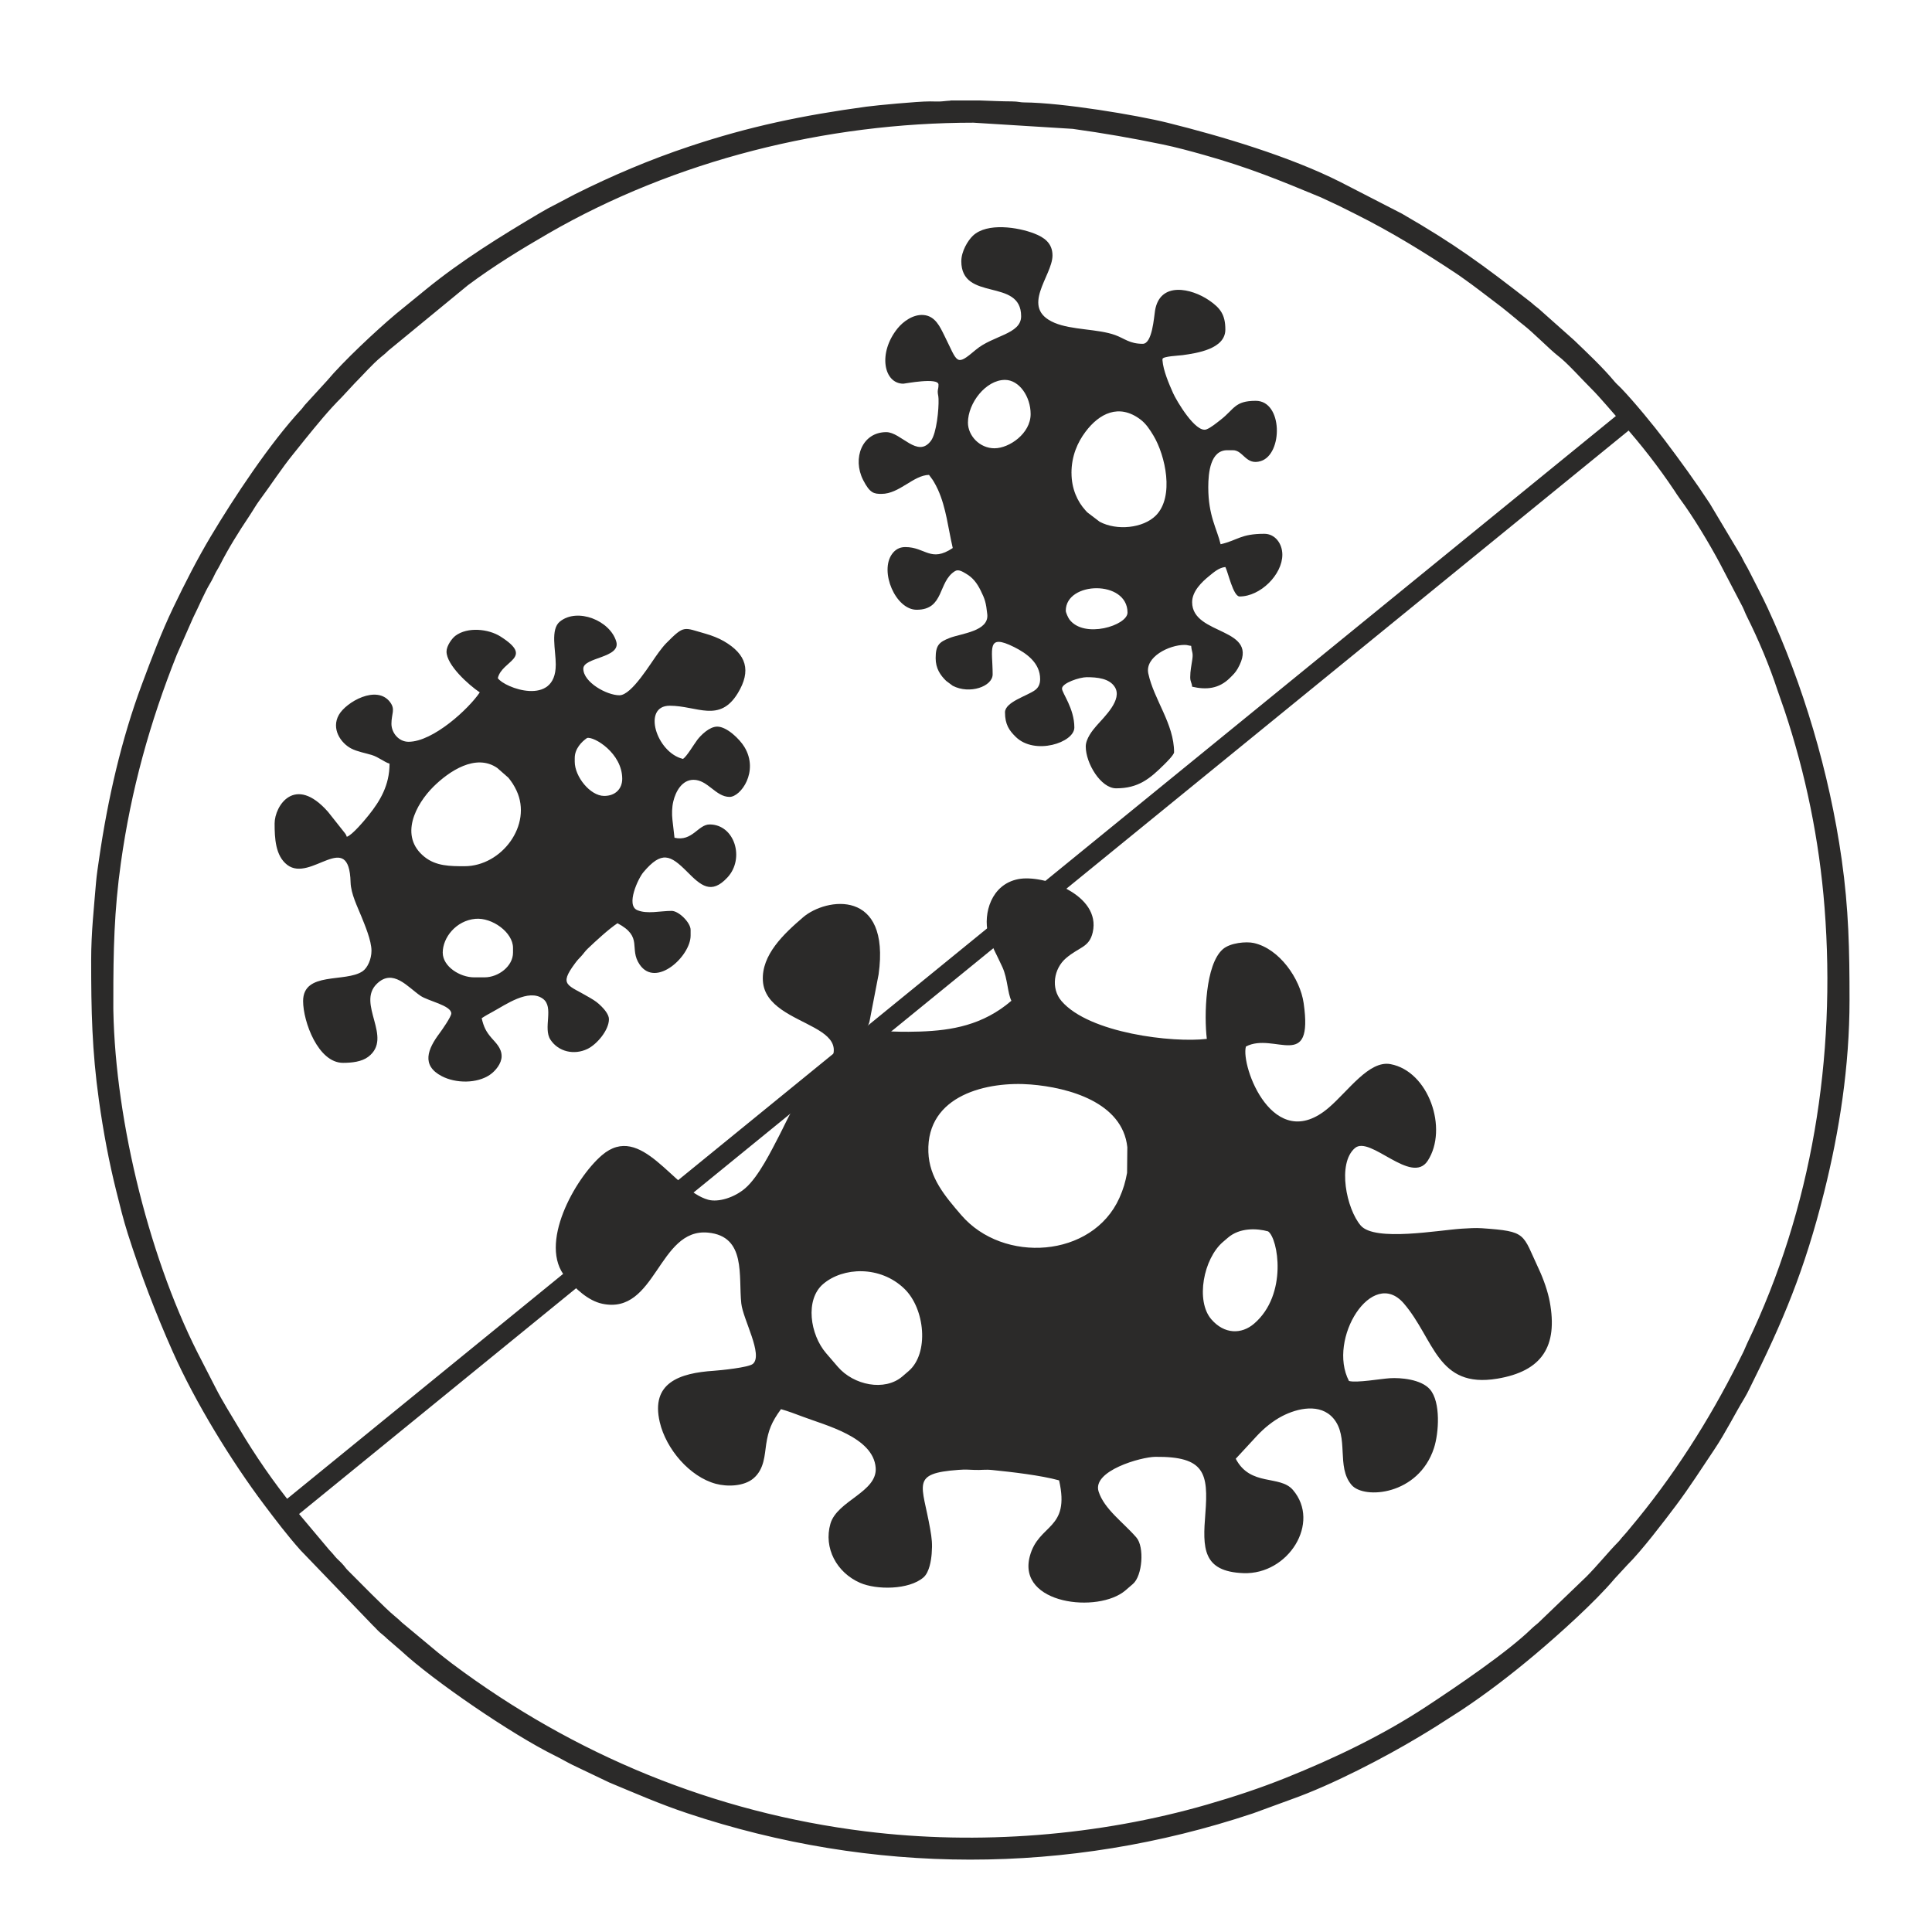
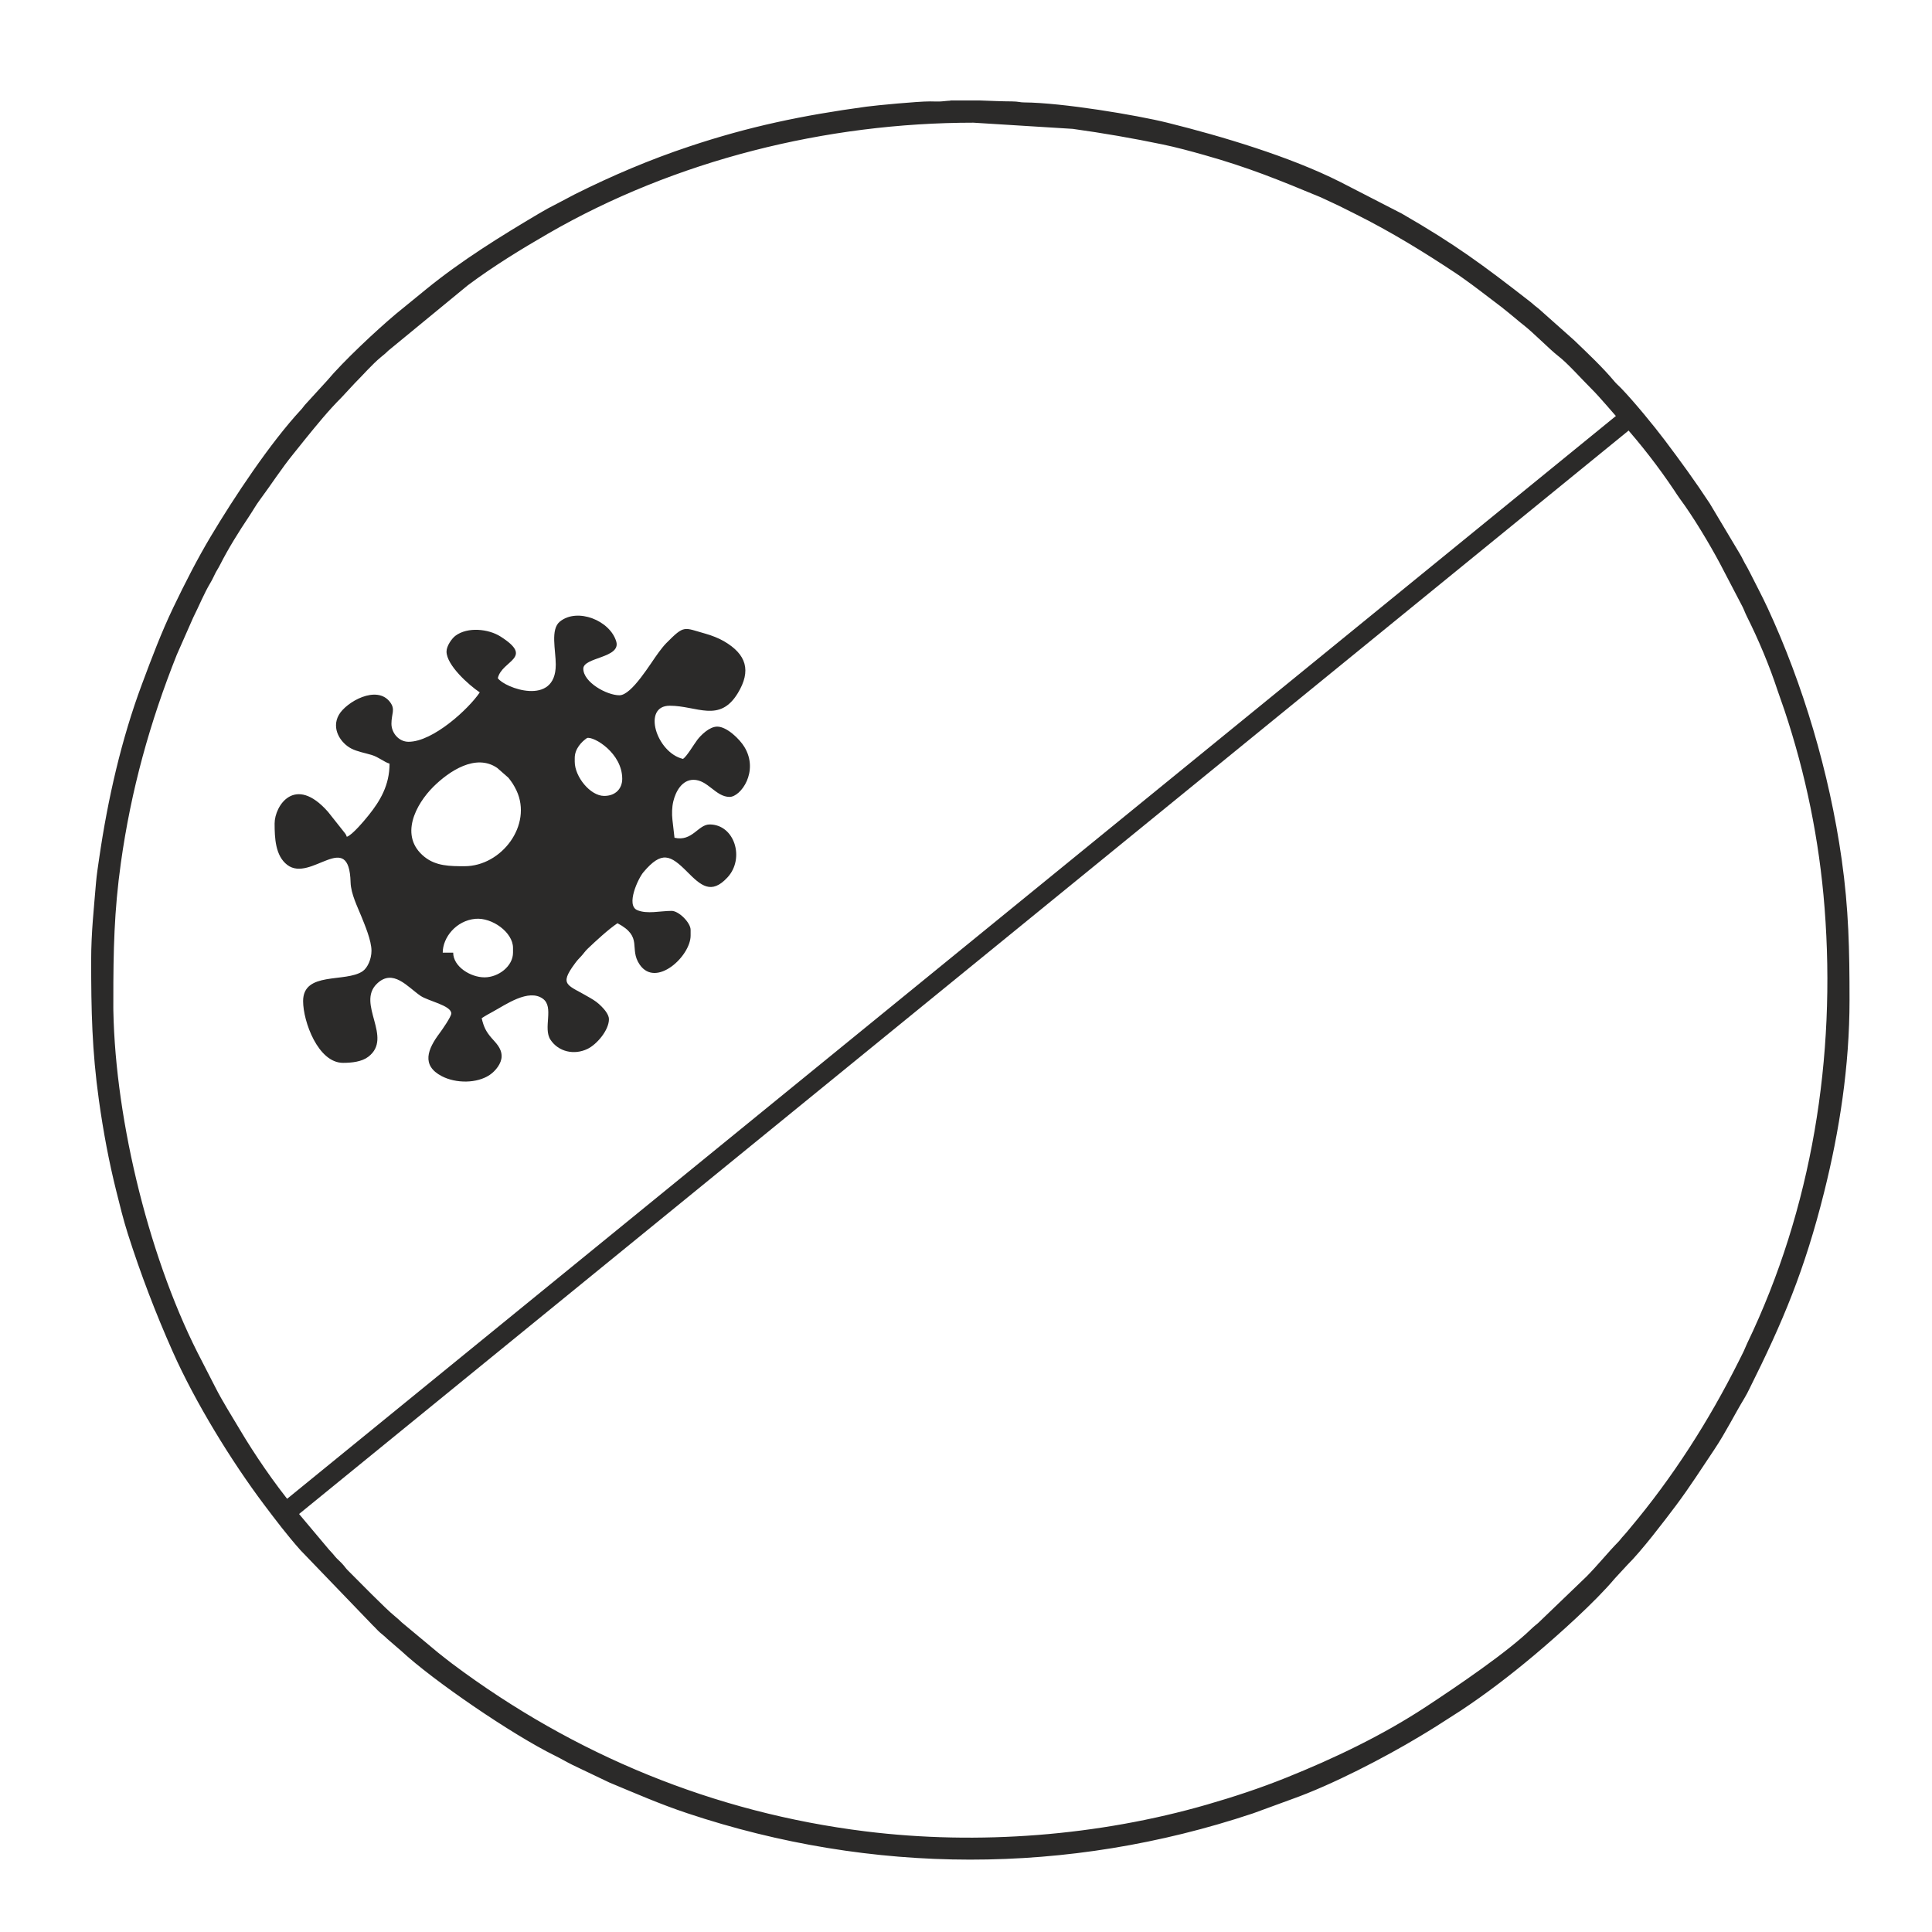
<svg xmlns="http://www.w3.org/2000/svg" xml:space="preserve" width="1.389in" height="1.389in" version="1.1" style="shape-rendering:geometricPrecision; text-rendering:geometricPrecision; image-rendering:optimizeQuality; fill-rule:evenodd; clip-rule:evenodd" viewBox="0 0 1388.89 1388.89">
  <defs>
    <style type="text/css">
   
    .str1 {stroke:#2B2A29;stroke-width:13.89;stroke-miterlimit:2.613}
    .str0 {stroke:#2B2A29;stroke-width:13.89;stroke-miterlimit:2.613}
    .fil1 {fill:none}
    .fil0 {fill:#2B2A29}
    .fil2 {fill:#5A5A5A}
   
  </style>
  </defs>
  <g id="Layer_x0020_1">
-     <path class="fil0" d="M591.72 923.09c14.26,-12.25 41.06,-13.45 58.46,3.41 14.92,14.45 17.78,46.47 3.06,59.11l-4.48 3.85c-12.83,11.03 -35.15,6.28 -46.45,-6.87l-8.48 -9.86c-11.44,-13.31 -15.25,-38.36 -2.11,-49.65zm99.36 -49.53c-11.79,-13.72 -23.06,-26.89 -23.69,-45.4 -1.41,-41.2 42.8,-51 73.58,-48.54 27.2,2.18 66.03,12.79 69.45,45.09l-0.18 18.44c-1.19,6.41 -2.63,11.6 -5.52,18.03 -19.46,43.3 -83.58,47.35 -113.64,12.37zm188.1 19.26l3.59 -3.08c8.56,-7.35 20.91,-6.73 28.86,-4.52 7.2,5 14.28,45.42 -10.06,66.33 -9.05,7.77 -21.41,7.75 -30.8,-3.17 -11.38,-13.25 -5.63,-43.5 8.4,-55.56zm76.08 -96.56c-39.85,34.25 -63.49,-29.86 -59.59,-43.93 20.48,-10.69 48.71,18.69 41.5,-31.25 -2.53,-17.57 -17.41,-39.07 -35.86,-43.17 -5.44,-1.2 -16.81,-0.19 -22.15,4.39 -12.75,10.96 -13.59,47.92 -11.59,64.54 -24.42,2.94 -84.55,-4.02 -104.46,-27.19 -7.83,-9.11 -5.57,-23.28 3.17,-30.79 9.56,-8.22 16.77,-7.61 19.28,-18.67 6.13,-27.05 -35.51,-41.73 -53.55,-38.2 -19.5,3.82 -25.21,24.7 -21.71,39.21 1.95,8.1 7.02,16.59 10.42,24.28 3.71,8.39 3.52,18.08 6.35,23.96 -20.52,17.64 -43.09,21.33 -65.42,22.12 -7.66,0.27 -32.72,0.72 -38.35,-3.13 1.94,-2.83 2.01,-5.64 2.73,-9.02l5.59 -28.94c8.63,-61.95 -37.76,-55.26 -54.34,-41.01 -13.72,11.8 -29.98,26.95 -28.85,45.62 2.23,36.89 85,28.52 34.91,73.93 -10.59,9.6 -17.62,26.73 -23.33,37.65 -5.15,9.83 -14.54,29.2 -24.3,37.58 -7.77,6.68 -19.26,10.25 -26.63,8.23 -24.86,-6.82 -48.09,-56.3 -76.41,-31.96 -19.26,16.55 -46.16,64.25 -25.94,87.79 7.14,8.31 16.17,16.8 26.24,18.94 38.71,8.22 40.15,-54.5 76,-51.13 27.7,2.6 21.8,31.39 23.94,50.95 1.25,11.46 15.9,36.9 8.33,43.41 -3.07,2.63 -23.49,4.65 -28.05,4.96 -24.58,1.61 -45.55,8.55 -38.89,36.95 4.51,19.29 21.49,39.25 40.3,44.3 8.17,2.19 20.24,1.94 27.14,-3.98 7.82,-6.72 7.89,-16.86 9.06,-24.48 1.52,-9.92 3.84,-15.92 10.64,-25.2 4.86,1.35 10.71,3.53 15.53,5.37 16.39,6.26 50.8,14.63 52.54,36.69 1.39,17.53 -27.73,23.67 -32.53,40.32 -5.01,17.37 4.44,35.09 21.28,42.46 11.83,5.17 35.1,5.15 45.58,-3.86 4.35,-3.74 5.58,-12.58 5.94,-17.17 0.54,-6.98 0.15,-10.54 -1.09,-17.69 -5.61,-32.17 -14.42,-39.96 20.28,-42.46 5.23,-0.37 6.74,-0.19 11.74,0.03 4.83,0.2 7.37,-0.47 12.58,0.06 14.12,1.42 35.06,3.83 48.08,7.45 8.16,35.94 -14.78,30.84 -21.07,54.6 -9.15,34.57 49.33,41.19 68.76,24.49l5.38 -4.63c6.88,-5.91 8.32,-26.62 2.53,-33.35 -9.21,-10.72 -23.15,-20.37 -27.2,-33.09 -4.76,-14.91 30.55,-24.87 40.82,-24.95 35.44,-0.34 38.2,11.66 35.92,40.82 -1.94,24.55 -2.26,41.68 27.37,42.8 32.27,1.21 55.81,-36.28 35.56,-59.84 -9.39,-10.93 -30.54,-2.2 -41.08,-22.4l15.24 -16.48c5.08,-5.44 11.37,-10.64 18.11,-14.15 11.09,-5.76 27.4,-9.39 36.79,1.54 11.6,13.5 1.88,34.85 13.15,47.96 9.06,10.54 48.15,7.34 59.21,-26.55 3.53,-10.82 4.98,-33.04 -2.86,-42.15 -6.36,-7.4 -21.41,-8.54 -28.74,-8.07 -6.81,0.42 -24.02,3.52 -29.51,1.99 -15.72,-30.12 16.71,-82.19 39.44,-55.73 22.05,25.65 23.8,61.3 67.2,54.07 32.21,-5.37 43.65,-23.28 37.69,-55.36 -1.33,-7.19 -4.49,-16.27 -7.76,-23.23 -12.18,-25.89 -8.2,-27.24 -41.03,-29.56 -4.56,-0.31 -9.46,0.03 -14.28,0.31 -16.52,1.01 -62.68,9.54 -72.81,-2.25 -10.19,-11.85 -17.08,-44.57 -4.17,-55.67 10.91,-9.37 40.71,27.03 52.35,9.09 14.88,-22.95 0.69,-64.39 -26.82,-69.45 -15.32,-2.81 -30.16,19.12 -44.3,31.28z" />
    <rect class="fil1" x="-0" y="-0" width="1388.89" height="1388.89" />
-     <path class="fil0" d="M318.27 684.85c0,-10.85 9.56,-23.04 23.49,-24.32 11.94,-1.09 27.04,9.7 27.04,20.9l0 3.41c0,9.77 -10.48,17.76 -20.48,17.76l-7.51 0c-10.13,0 -22.53,-7.76 -22.53,-17.76zm15.7 -62.14c-10.44,0 -20.45,-0.02 -28.8,-6.71 -18.57,-14.89 -6.22,-37.93 6.43,-50.48 11.19,-11.09 30.44,-24.1 45.87,-13.44l8.01 7.02c2.36,2.93 4.09,5.52 5.82,9.2 11.64,24.81 -10.72,54.41 -37.34,54.41zm79.2 -75.11l0 -2.73c0,-6.51 4.92,-11.69 8.88,-14.34 4.9,-1.27 25.26,10.84 25.26,29.36 0,6.89 -4.66,12.29 -12.97,12.29 -10.08,0 -21.17,-13.9 -21.17,-24.58zm-13.65 -69.65c0,30.33 -36.96,16.56 -41.65,9.56 3.03,-12.99 26.51,-14.3 1.93,-29.93 -8.65,-5.5 -23.66,-7.08 -32.39,-0.54 -2.57,1.93 -6.41,7.29 -6.41,11.35 0,9.71 15.87,23.98 23.9,29.36 -7.9,11.8 -33.57,35.51 -51.21,35.51 -6.94,0 -12.29,-6.32 -12.29,-12.97 0,-7.28 2.98,-10.2 -0.92,-15.46 -9.54,-12.86 -31.63,-0.15 -36.87,9.07 -5.66,9.98 1.33,20.33 9,24.26 4.28,2.19 9.91,3.17 14.55,4.57 5.07,1.53 9.24,5.26 12.88,6.24 0,15.62 -6.87,26.89 -14.93,36.97 -2.76,3.45 -12,14.59 -15.8,15.61 -0.51,-1.91 -1.71,-3 -2.92,-4.59l-10.57 -13.33c-23.87,-27.09 -38.4,-4.26 -38.4,8.36 0,10.44 0.52,23.27 9.12,29.8 16.99,12.91 44.47,-26.49 45.5,12.54 0.22,8.25 5.07,17.77 7.71,24.38 2.37,5.95 7.31,17.35 7.31,24.78 0,5.92 -2.76,12.29 -6.41,14.76 -12.34,8.32 -42.74,-0.13 -42.74,21.43 0,14.66 10.76,44.39 28.68,44.39 6.33,0 13.44,-0.76 18.17,-4.36 18.17,-13.85 -8.76,-38.09 6.21,-52.52 11.56,-11.15 21.94,2.26 31.32,8.69 5.49,3.76 22.14,6.93 22.14,12.69 0,2.33 -6.8,12.04 -8.38,14.15 -8.54,11.37 -13.39,23.16 1.54,30.93 10.14,5.28 25.27,5.36 34.56,-0.97 4.04,-2.75 8.47,-8.13 8.47,-13.38 0,-5.95 -4.41,-9.8 -7.31,-13.18 -3.77,-4.4 -5.52,-7.67 -7.03,-14.14 2.42,-1.62 5.57,-3.36 8.19,-4.78 8.91,-4.82 25.52,-16.74 35.83,-9.2 8.2,5.98 -0.07,21.05 5.41,29.41 5.72,8.73 17.04,11.26 26.6,6.66 6.72,-3.23 15.46,-13.43 15.46,-21.41 0,-3.31 -3.41,-7.18 -5.28,-9.06 -2.85,-2.86 -4.56,-4.04 -8.16,-6.18 -16.19,-9.65 -22.92,-8.72 -10.96,-24.86 1.8,-2.43 2.45,-3.02 4.43,-5.13 1.91,-2.04 2.57,-3.4 4.76,-5.48 5.93,-5.65 14.87,-13.91 21.35,-18.25 18.81,9.95 7.94,18.07 15.98,29.77 11.69,17.01 36.59,-6.1 36.59,-20.89l0 -4.09c0,-5.24 -8.52,-13.66 -13.65,-13.66 -8.16,0 -17.63,2.47 -24.72,-0.54 -8.31,-3.53 0.61,-22.73 4.43,-27.26 13.19,-15.65 19.48,-12.34 31.39,-0.37 10.02,10.08 17.4,16.67 29.04,4.12 12.67,-13.67 5.12,-38.09 -12.82,-38.09 -8.31,0 -12.45,12.54 -25.26,9.56l-1.48 -12.87c-0.47,-4.27 -0.38,-8.98 0.62,-13.25 1.65,-7.02 6.2,-15.53 14.52,-15.53 10.28,0 15.97,12.29 25.94,12.29 8.02,0 21.33,-18.32 10.65,-35.92 -3.41,-5.62 -12.59,-14.61 -19.53,-14.61 -5.63,0 -11.79,6.16 -14.35,9.55 -2.38,3.14 -7.5,11.84 -10.23,13.67 -19.1,-4.45 -29.7,-38.24 -9.56,-38.24 19.53,0 35.79,12.65 48.96,-9.08 9.77,-16.13 6.23,-27.87 -10.06,-37.33 -3.65,-2.12 -8.81,-4.15 -13.09,-5.34 -15.92,-4.41 -15.01,-6.66 -28.38,6.84 -1.85,1.88 -3.55,4.15 -5.24,6.37 -5.78,7.61 -19.41,31.03 -28.38,31.03 -9.02,0 -25.94,-9.29 -25.94,-19.12 0,-8.3 27.15,-7.65 23.68,-19.5 -4.45,-15.15 -27.93,-24.53 -40.5,-14.39 -7,5.65 -2.98,20.4 -2.98,31.17z" />
-     <path class="fil0" d="M766.18 439.03c0,-21.21 44.38,-22.34 44.38,1.36 0,9.21 -31.2,19.04 -41.78,4.91 -0.78,-1.05 -2.6,-4.8 -2.6,-6.28zm4.09 -99.01c0,-12.39 4.48,-22.13 10.04,-29.56 9.91,-13.25 24.04,-20.5 39.43,-8.98 4.07,3.04 6.81,7.24 9.48,11.69 8.53,14.2 15.19,43.93 1.69,57.44 -9.15,9.15 -28.08,11.05 -40.37,4.47l-8.92 -6.78c-0.43,-0.43 -0.85,-0.93 -1.31,-1.43 -5.66,-6.2 -10.02,-15.37 -10.02,-26.85zm-55.31 -17.75c-10.83,0 -19.12,-9.17 -19.12,-18.44 0,-14.09 12.88,-30.73 26.63,-30.73 10.14,0 18.44,11.86 18.44,24.58 0,13.98 -15.41,24.58 -25.95,24.58zm-23.89 -134.52c0,29.49 43.01,11.64 43.01,39.6 0,12.95 -20.4,13.8 -32.57,24.1 -14.63,12.37 -12.83,9.31 -22.73,-10.44 -3,-6 -6.39,-13.8 -14.76,-14.54 -7.52,-0.67 -14.79,4.67 -18.8,9.65 -14.27,17.69 -9.94,39.71 4.2,39.71 1.07,0 25.26,-4.77 25.26,0.69 0,2.84 -0.5,3.04 -0.55,4.84 -0.06,2.07 0.46,2.52 0.57,5.38 0.29,7.37 -1.39,24.65 -5.44,30.11 -9.61,12.93 -21.47,-6.19 -32.13,-6.19 -17.46,0 -24.5,18.92 -16.64,34.39 4.87,9.57 7.81,10 13.22,10 12.84,0 22.86,-13.41 34.14,-13.66 1.11,1.67 2.33,2.95 3.39,4.8 1.17,2.05 1.97,3.43 3.05,5.83 5.93,13.13 7.3,27.66 10.63,41.95 -15.9,10.65 -19.63,-0.69 -34.14,-0.69 -4.53,0 -7.43,2.17 -9.44,4.9 -9.24,12.54 2.41,40.17 17.64,40.17 20.03,0 15.14,-20.19 27.58,-27.79 2.56,-1.57 5.68,0.57 7.91,1.86 4.86,2.81 7.84,6.7 10.49,12.04 3.11,6.28 3.85,8.61 4.78,17.13 1.34,12.26 -18.7,13.77 -27.07,17.04 -7.65,2.98 -10.04,5.3 -10.04,14.54 0,7.41 3.41,12.31 7.57,16.33l4.7 3.5c12.21,6.35 28.7,0.46 28.7,-8.22 0,-17.98 -4.85,-29.77 15.49,-19.59 8.93,4.47 18.65,11.4 18.65,23 0,3.76 -1.34,6.21 -3.67,7.94 -5.61,4.15 -21.59,8.5 -21.59,15.96 0,8.85 3.11,13.1 7.67,17.6 13.69,13.51 42.18,4.17 42.18,-6.67 0,-13.81 -8.87,-24.78 -8.87,-28 0,-4 12.65,-8.19 17.75,-8.19 7.58,0 16.32,0.86 20.22,7.09 5.66,9.02 -7.38,21.19 -13.24,27.89 -2.84,3.24 -7.66,9.27 -7.66,14.87 0,12 10.79,30.04 21.85,30.04 16.01,0 24.2,-6.86 34.66,-17.23 1.51,-1.5 6.99,-6.92 6.99,-8.71 0,-20.44 -14.5,-37.76 -18.53,-56.61 -2.54,-11.87 14.91,-20.55 26.04,-20.55 2.35,0 2.65,0.51 4.78,0.69 0.39,4.72 1.56,4.61 0.83,9.66 -0.66,4.57 -1.51,8.2 -1.51,12.87 0,3.45 1.1,3.63 1.37,6.83 10.2,2.37 19.28,1.52 27.15,-6.3 2.37,-2.36 3.94,-3.81 5.6,-6.69 17.32,-30.22 -32.75,-23.17 -32.75,-47.78 0,-7.84 7.02,-14.55 12.07,-18.65 3.25,-2.64 7.21,-6.23 11.82,-6.61 1.96,3.7 5.64,21.17 10.24,21.17 14.91,0 30.72,-15.69 30.72,-30.04 0,-7.95 -5.2,-15.02 -12.97,-15.02 -17.06,0 -18.87,4.59 -31.41,7.51 -2.58,-11.09 -8.87,-20.32 -8.87,-40.97 0,-10.56 1.53,-26.63 13.65,-26.63l4.1 0c7.48,0 9.29,11.2 20.06,7.8 15.94,-5.03 15.85,-43.31 -3.68,-43.31 -15.24,0 -15.33,5.98 -25.26,13.66 -2.54,1.96 -7.05,5.74 -10.24,6.89 -7.71,2.76 -21.5,-20.66 -23.89,-26.03 -2.89,-6.49 -7.13,-16.26 -7.66,-23.69 -0.01,-0.2 0,-0.72 0.01,-0.87 0.09,-1.98 11.94,-2.44 14.43,-2.79 10.59,-1.46 30.76,-4.5 30.76,-18.4 0,-10.61 -3.53,-15.44 -11.73,-21.04 -12.7,-8.68 -35.28,-13.76 -38.81,7.37 -0.77,4.6 -1.94,23.92 -8.86,23.92 -9.43,0 -13.03,-3.81 -19.7,-6.25 -12.54,-4.58 -31.23,-3.56 -43.72,-8.85 -25.36,-10.74 -1.44,-33.64 -1.44,-48.41 0,-9.11 -6.35,-13.13 -12.96,-15.72 -11.71,-4.59 -34.05,-8.14 -44.24,1.52 -3.71,3.51 -8.34,11.28 -8.34,18.29z" />
+     <path class="fil0" d="M318.27 684.85c0,-10.85 9.56,-23.04 23.49,-24.32 11.94,-1.09 27.04,9.7 27.04,20.9l0 3.41c0,9.77 -10.48,17.76 -20.48,17.76c-10.13,0 -22.53,-7.76 -22.53,-17.76zm15.7 -62.14c-10.44,0 -20.45,-0.02 -28.8,-6.71 -18.57,-14.89 -6.22,-37.93 6.43,-50.48 11.19,-11.09 30.44,-24.1 45.87,-13.44l8.01 7.02c2.36,2.93 4.09,5.52 5.82,9.2 11.64,24.81 -10.72,54.41 -37.34,54.41zm79.2 -75.11l0 -2.73c0,-6.51 4.92,-11.69 8.88,-14.34 4.9,-1.27 25.26,10.84 25.26,29.36 0,6.89 -4.66,12.29 -12.97,12.29 -10.08,0 -21.17,-13.9 -21.17,-24.58zm-13.65 -69.65c0,30.33 -36.96,16.56 -41.65,9.56 3.03,-12.99 26.51,-14.3 1.93,-29.93 -8.65,-5.5 -23.66,-7.08 -32.39,-0.54 -2.57,1.93 -6.41,7.29 -6.41,11.35 0,9.71 15.87,23.98 23.9,29.36 -7.9,11.8 -33.57,35.51 -51.21,35.51 -6.94,0 -12.29,-6.32 -12.29,-12.97 0,-7.28 2.98,-10.2 -0.92,-15.46 -9.54,-12.86 -31.63,-0.15 -36.87,9.07 -5.66,9.98 1.33,20.33 9,24.26 4.28,2.19 9.91,3.17 14.55,4.57 5.07,1.53 9.24,5.26 12.88,6.24 0,15.62 -6.87,26.89 -14.93,36.97 -2.76,3.45 -12,14.59 -15.8,15.61 -0.51,-1.91 -1.71,-3 -2.92,-4.59l-10.57 -13.33c-23.87,-27.09 -38.4,-4.26 -38.4,8.36 0,10.44 0.52,23.27 9.12,29.8 16.99,12.91 44.47,-26.49 45.5,12.54 0.22,8.25 5.07,17.77 7.71,24.38 2.37,5.95 7.31,17.35 7.31,24.78 0,5.92 -2.76,12.29 -6.41,14.76 -12.34,8.32 -42.74,-0.13 -42.74,21.43 0,14.66 10.76,44.39 28.68,44.39 6.33,0 13.44,-0.76 18.17,-4.36 18.17,-13.85 -8.76,-38.09 6.21,-52.52 11.56,-11.15 21.94,2.26 31.32,8.69 5.49,3.76 22.14,6.93 22.14,12.69 0,2.33 -6.8,12.04 -8.38,14.15 -8.54,11.37 -13.39,23.16 1.54,30.93 10.14,5.28 25.27,5.36 34.56,-0.97 4.04,-2.75 8.47,-8.13 8.47,-13.38 0,-5.95 -4.41,-9.8 -7.31,-13.18 -3.77,-4.4 -5.52,-7.67 -7.03,-14.14 2.42,-1.62 5.57,-3.36 8.19,-4.78 8.91,-4.82 25.52,-16.74 35.83,-9.2 8.2,5.98 -0.07,21.05 5.41,29.41 5.72,8.73 17.04,11.26 26.6,6.66 6.72,-3.23 15.46,-13.43 15.46,-21.41 0,-3.31 -3.41,-7.18 -5.28,-9.06 -2.85,-2.86 -4.56,-4.04 -8.16,-6.18 -16.19,-9.65 -22.92,-8.72 -10.96,-24.86 1.8,-2.43 2.45,-3.02 4.43,-5.13 1.91,-2.04 2.57,-3.4 4.76,-5.48 5.93,-5.65 14.87,-13.91 21.35,-18.25 18.81,9.95 7.94,18.07 15.98,29.77 11.69,17.01 36.59,-6.1 36.59,-20.89l0 -4.09c0,-5.24 -8.52,-13.66 -13.65,-13.66 -8.16,0 -17.63,2.47 -24.72,-0.54 -8.31,-3.53 0.61,-22.73 4.43,-27.26 13.19,-15.65 19.48,-12.34 31.39,-0.37 10.02,10.08 17.4,16.67 29.04,4.12 12.67,-13.67 5.12,-38.09 -12.82,-38.09 -8.31,0 -12.45,12.54 -25.26,9.56l-1.48 -12.87c-0.47,-4.27 -0.38,-8.98 0.62,-13.25 1.65,-7.02 6.2,-15.53 14.52,-15.53 10.28,0 15.97,12.29 25.94,12.29 8.02,0 21.33,-18.32 10.65,-35.92 -3.41,-5.62 -12.59,-14.61 -19.53,-14.61 -5.63,0 -11.79,6.16 -14.35,9.55 -2.38,3.14 -7.5,11.84 -10.23,13.67 -19.1,-4.45 -29.7,-38.24 -9.56,-38.24 19.53,0 35.79,12.65 48.96,-9.08 9.77,-16.13 6.23,-27.87 -10.06,-37.33 -3.65,-2.12 -8.81,-4.15 -13.09,-5.34 -15.92,-4.41 -15.01,-6.66 -28.38,6.84 -1.85,1.88 -3.55,4.15 -5.24,6.37 -5.78,7.61 -19.41,31.03 -28.38,31.03 -9.02,0 -25.94,-9.29 -25.94,-19.12 0,-8.3 27.15,-7.65 23.68,-19.5 -4.45,-15.15 -27.93,-24.53 -40.5,-14.39 -7,5.65 -2.98,20.4 -2.98,31.17z" />
    <path class="fil2 str0" d="M74.52 718.99c0,-35.89 0.58,-64.53 5.5,-99.65 7.4,-52.93 21.04,-102.09 40.63,-151.24l11.91 -27.01c4.32,-8.54 7.74,-17.3 12.68,-25.56 1.33,-2.23 2.06,-3.96 3.24,-6.32 1.28,-2.57 2.14,-3.6 3.42,-6.13 6.24,-12.3 13.88,-24.54 21.48,-35.87 2.67,-3.98 4.72,-7.78 7.54,-11.57 8.26,-11.12 15.73,-22.8 24.47,-33.57l8.51 -10.61c8.53,-10.48 17.12,-21.11 26.71,-30.65l9.2 -9.91c6.36,-6.36 12.6,-13.67 19.49,-19.43 2.22,-1.85 3.02,-2.37 5.09,-4.46l57.71 -47.44c18.61,-13.89 38.5,-26.13 58.56,-37.71 92.41,-53.34 202.07,-80.61 309.27,-80.61l71.99 4.48c22.63,3.15 43.57,6.8 65.19,11.28 9.93,2.06 20.57,4.94 30.49,7.74 32.15,9.06 54.18,18.06 84.67,30.72l13.04 6.09c4.51,2.26 8.23,4.11 12.74,6.37 25.22,12.61 49.11,27.26 72.56,42.83 3.98,2.64 7.43,5.29 11.19,7.93 1.84,1.29 3.63,2.8 5.47,4.09l16.29 12.39c3.7,2.95 6.86,5.48 10.54,8.57 1.85,1.56 3.53,2.98 5.25,4.31 7.68,5.94 19.52,18.15 25.26,22.54 7.11,5.43 17.4,17.12 24.42,24.06 6.24,6.17 16.31,18.26 22.54,25.26 13.68,15.35 26.38,31.71 37.86,48.86 1.39,2.07 2.39,3.75 3.85,5.71 9.67,13.02 21.47,32.68 29.24,47.24l16.39 31.4c1.29,2.58 1.88,4.49 3.17,7.07 8.54,17.06 16.41,35.83 22.41,54.07 1.56,4.73 3.23,9.03 4.94,14.17 15.4,46.17 25.3,94.2 29.15,143.6 8.46,108.48 -9.15,218.63 -56.28,316.65 -1.18,2.45 -1.72,4.18 -2.94,6.61 -1.21,2.41 -1.99,3.96 -3.19,6.37 -21.63,43.25 -48.02,84.53 -79.19,121.56 -1.55,1.84 -2.81,3.49 -4.4,5.16 -1.89,1.98 -2.54,3.22 -4.44,5.12 -6.37,6.41 -14.89,16.93 -22.87,24.92l-34.48 33.13c-1.9,1.77 -3.11,2.48 -5.12,4.44 -17.66,17.19 -54.18,41.95 -76.93,56.9 -31.61,20.77 -66.78,37.59 -101.95,51.69 -18.67,7.48 -37.61,13.74 -57.11,19.37 -78.74,22.75 -166.19,29.67 -248.42,19.48 -110.04,-13.64 -211.62,-55.47 -300.21,-121.76 -3.72,-2.78 -6.96,-5.43 -10.72,-8.39l-26.07 -21.72c-2.11,-1.96 -2.74,-2.67 -5.05,-4.52 -6.74,-5.38 -27.04,-26.24 -34.22,-33.38 -2,-1.99 -2.54,-3.2 -4.41,-5.14 -1.67,-1.74 -3.24,-2.97 -4.76,-4.8 -1.89,-2.26 -2.42,-2.96 -4.48,-5.08l-21.83 -25.97c-1.56,-1.91 -2.57,-3.48 -4.15,-5.41 -13.98,-17.12 -27.9,-37.39 -39.18,-56.42 -5.92,-9.99 -12.27,-19.93 -17.52,-30.28l-12.97 -25.27c-36.76,-72.94 -61.22,-175.93 -61.22,-256.29zm610.9 -639.81l19.02 0c7.8,0.25 15.55,0.65 22.85,0.66 4.11,0 4.96,0.7 8.83,0.73 26.7,0.19 79.6,8.97 101.63,14.44 38.67,9.61 87.23,24.13 122.58,41.97l44.19 22.73c37.56,21.66 57.3,36.23 91.46,62.85 1.28,0.99 1.65,1.44 2.94,2.52 1.26,1.06 1.42,0.98 2.68,2.1l25.29 22.5c9.76,9.39 20.01,18.96 28.7,29.35 1.52,1.83 3.09,3.06 4.76,4.8 9.08,9.43 23.05,26.43 30.84,36.76 11.14,14.78 21.89,29.53 32.07,45.08l21.7 36.34c1.31,2.16 2.1,4.16 3.31,6.25 1.21,2.09 2.23,3.85 3.38,6.18 4.2,8.44 8.72,16.79 12.75,25.49 25.13,54.22 43.91,116.97 52.68,178.8 5,35.24 5.58,64.26 5.58,100.26 0,46.61 -7.13,92.69 -18.03,136.29 -13.94,55.78 -29.38,92.28 -53.21,140.02 -1.21,2.43 -1.98,4.04 -3.32,6.24 -7.3,12 -13.57,24.87 -21.44,36.59 -9.03,13.43 -17.76,27.17 -27.48,40.11 -8.28,11.03 -24.39,32.2 -34.41,42.06l-9.18 9.93c-13.61,16.28 -39.73,39.72 -56.66,53.96 -16.79,14.11 -34.2,27.54 -52.51,39.67l-17.48 11.2c-4.09,2.58 -7.59,4.69 -11.86,7.26 -25.4,15.28 -62.44,34.49 -90.68,44.52l-28 10.24c-131.69,43.91 -270.53,43.72 -402.16,-0.17 -19.39,-6.46 -36.77,-14.11 -55.34,-21.82l-26.34 -12.58c-4.39,-2.19 -8.05,-4.4 -12.52,-6.6 -30.11,-14.79 -86.39,-53.27 -108.84,-74.15l-10.26 -8.87c-2.06,-2.07 -3.04,-2.63 -5.11,-4.45 -1.8,-1.59 -3,-3.15 -4.78,-4.78l-51.91 -53.93c-9.11,-10.23 -17.56,-21.36 -25.77,-32.27 -23.12,-30.73 -48.89,-72.67 -64.85,-108.58 -12.22,-27.48 -22.84,-55.26 -32.02,-84.06 -3.11,-9.75 -5.65,-20.15 -8.13,-30.1 -5.21,-20.83 -9.22,-42.11 -12.39,-64.77 -4.91,-35.12 -5.5,-63.8 -5.5,-99.65 0,-19.5 1.96,-36.79 3.47,-55.25 0.43,-5.26 1.39,-11.35 2.2,-16.93 6.13,-42.24 15.84,-84.87 30.42,-123.89 6.97,-18.67 13.82,-36.91 22.39,-54.76 8.28,-17.25 17.07,-34.49 26.65,-50.51 16.46,-27.52 41.9,-66.07 64.22,-90.09 1.31,-1.41 1.27,-1.67 2.43,-3.04l15.98 -17.48c11.33,-13.56 34.76,-35.52 48.88,-47.39l21.43 -17.49c25.23,-20.55 52.57,-37.46 80.49,-54.02 4.35,-2.58 8.21,-4.72 12.81,-6.99l12.51 -6.6c26.37,-13.19 53.21,-24.61 81.39,-34 42.65,-14.22 80.31,-22.07 126.01,-28.3 7.06,-0.96 36.69,-3.75 44.76,-3.72 2.89,0.02 6.69,0.23 9.48,-0.08 2.43,-0.27 4.9,-0.46 7.41,-0.58z" />
    <line class="fil1 str1" x1="205.4" y1="1087.25" x2="1171.6" y2="299.89" />
  </g>
</svg>